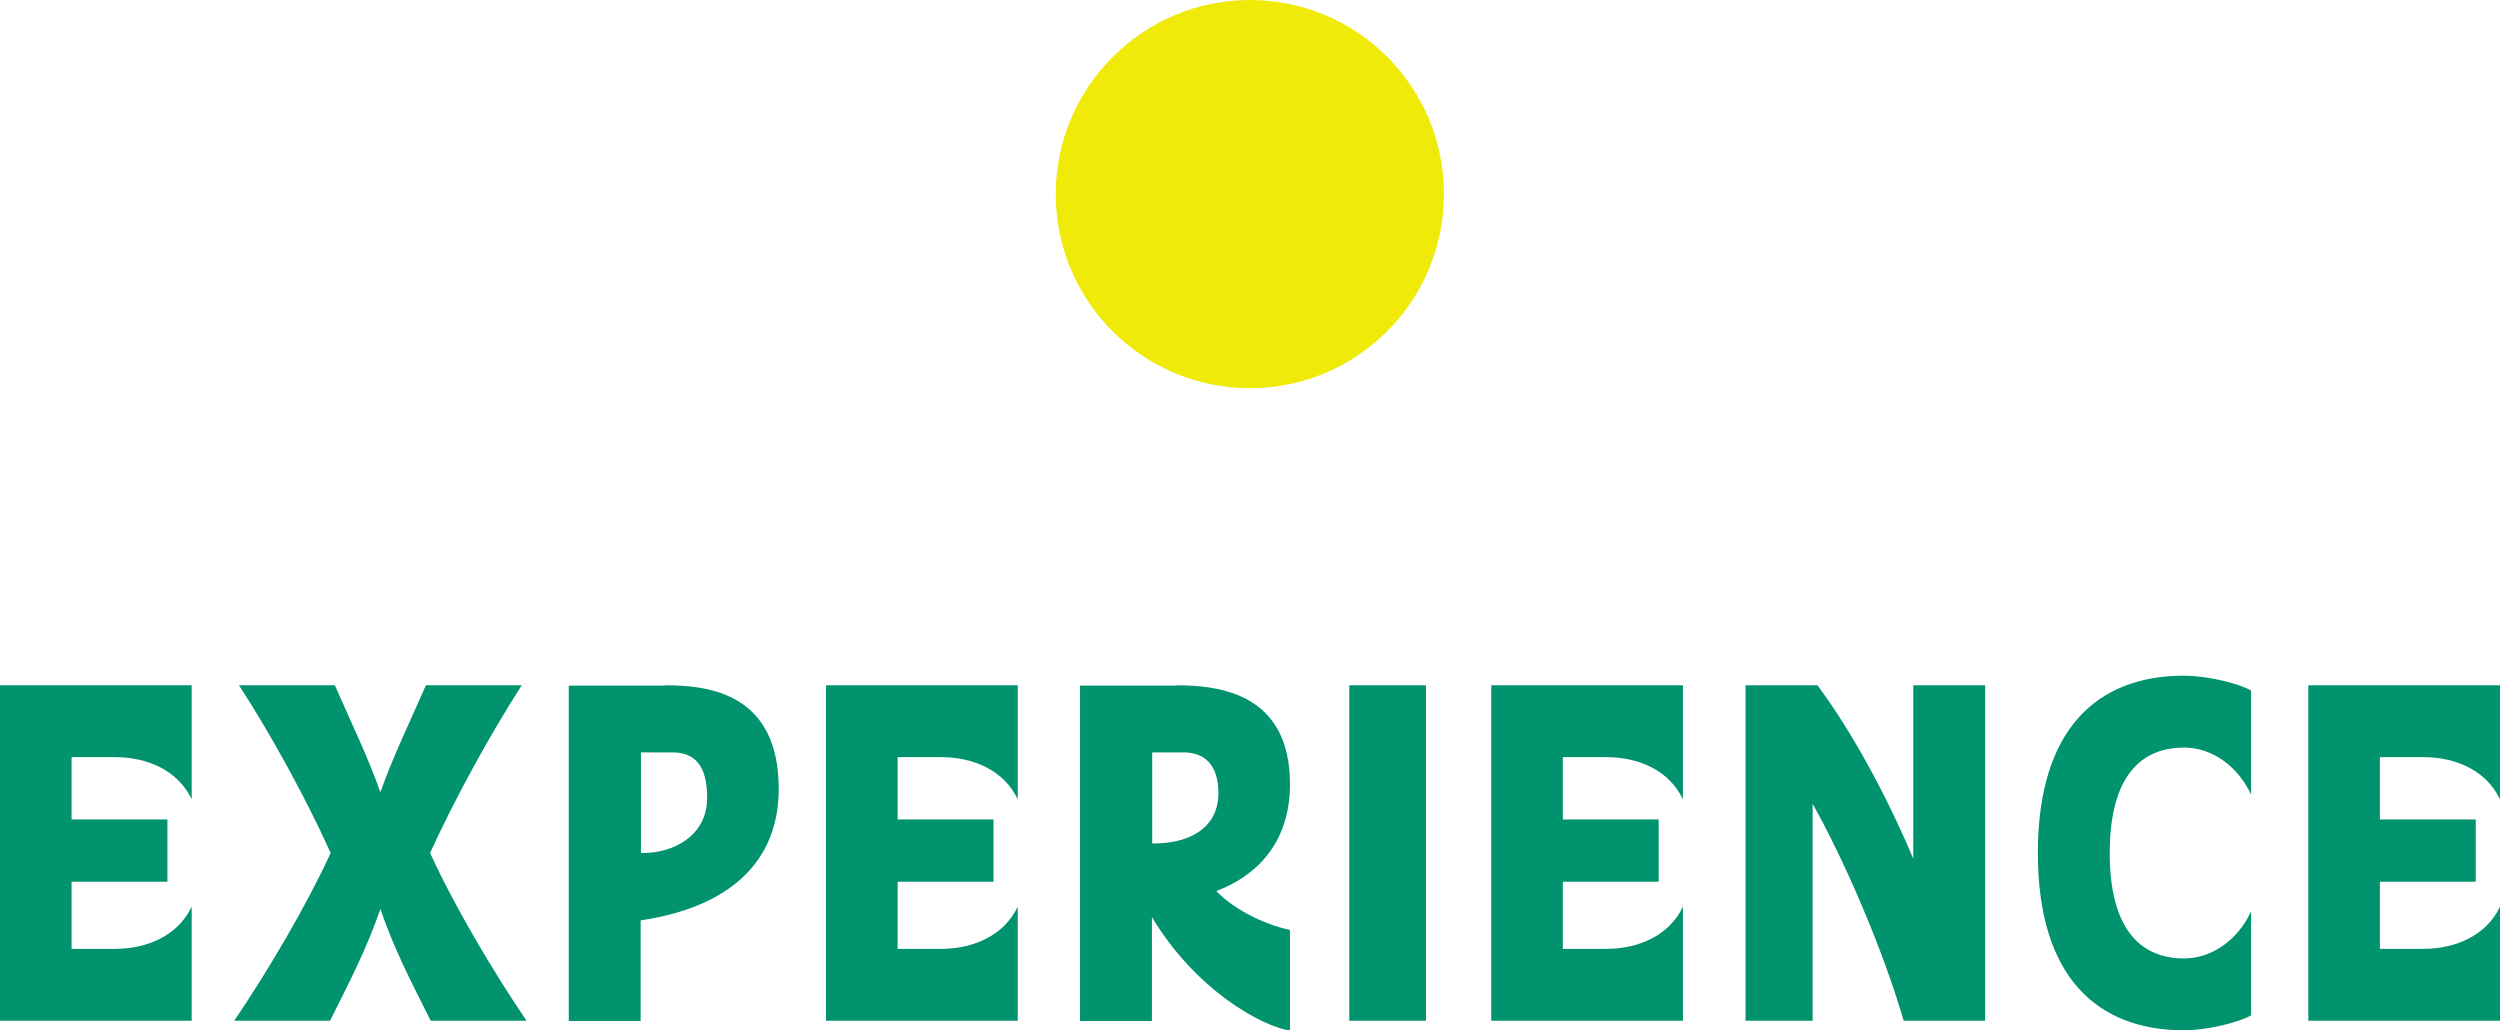
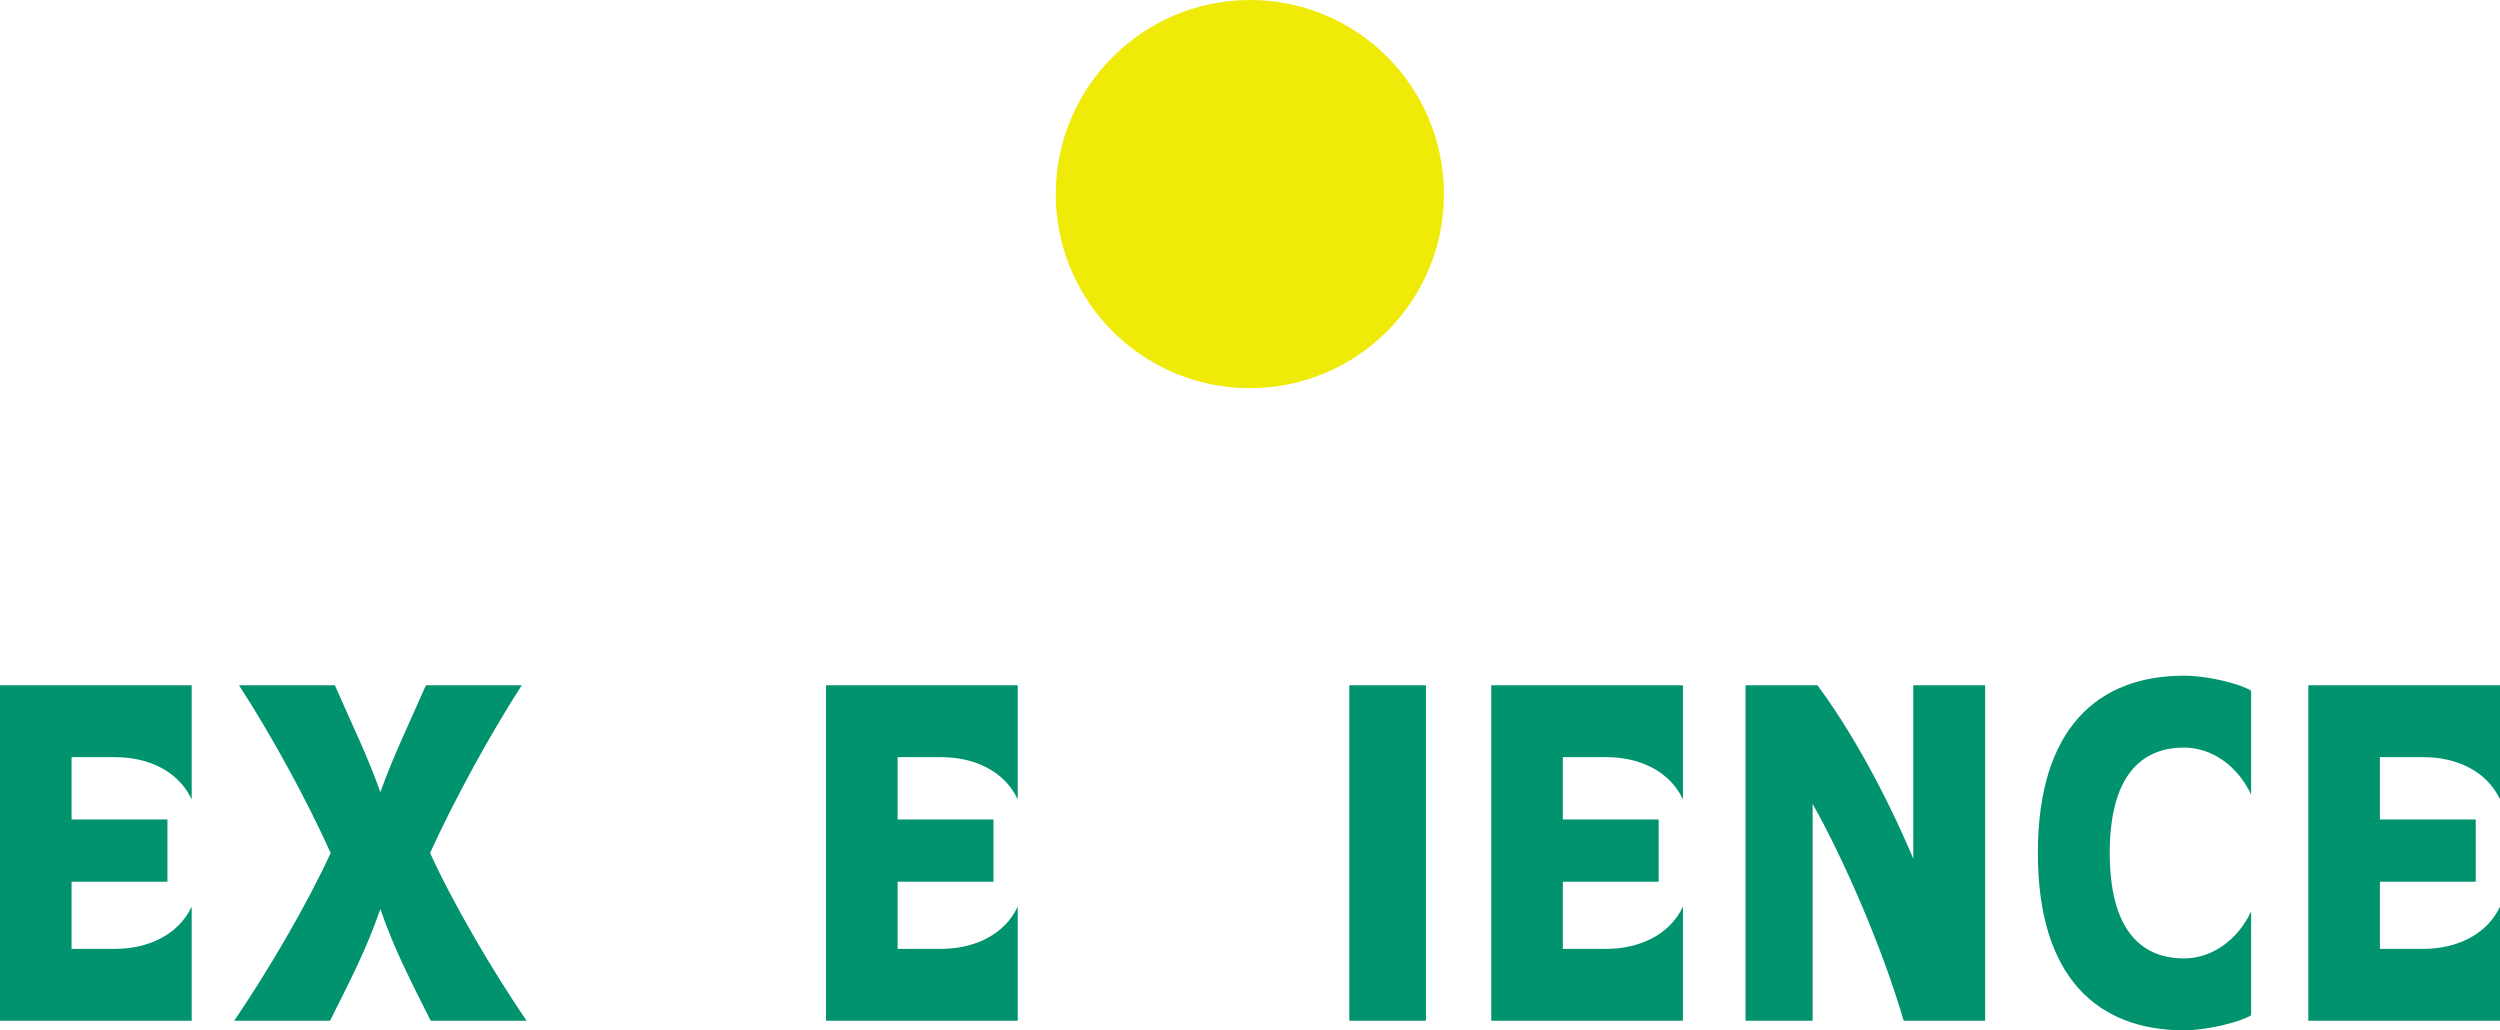
<svg xmlns="http://www.w3.org/2000/svg" id="_レイヤー_2" viewBox="0 0 83.47 34.4">
  <defs>
    <style>.cls-1{fill:#f0ea08;}.cls-2{fill:#00936e;}</style>
  </defs>
  <g id="_レイヤー_1-2">
    <path class="cls-1" d="M41.73,0c3.59,0,6.48,2.9,6.48,6.48s-2.9,6.48-6.48,6.48-6.48-2.9-6.48-6.48,2.92-6.48,6.48-6.48Z" />
    <path class="cls-2" d="M0,22.88h6.4v3.81c-.45-.96-1.47-1.41-2.55-1.41h-1.46v2.08h3.2v2.08h-3.2v2.24h1.46c1.07,0,2.1-.45,2.55-1.41v3.81H0v-11.2Z" />
    <path class="cls-2" d="M17.58,34.08h-3.2c-.64-1.28-1.22-2.38-1.68-3.73-.46,1.34-1.04,2.45-1.68,3.73h-3.2c1.14-1.68,2.42-3.86,3.22-5.6-.78-1.74-1.98-3.94-3.06-5.6h3.2c.56,1.28,1.1,2.38,1.52,3.57.42-1.18.96-2.29,1.52-3.57h3.2c-1.07,1.66-2.27,3.86-3.06,5.6.8,1.75,2.08,3.92,3.22,5.6Z" />
-     <path class="cls-2" d="M22.21,22.88c1.49,0,3.79.29,3.79,3.46,0,2.45-1.66,3.95-4.61,4.39v3.36h-2.4v-11.2h3.22ZM21.4,28.48c1.09.02,2.21-.58,2.21-1.84,0-1.07-.4-1.52-1.17-1.52h-1.04v3.36Z" />
    <path class="cls-2" d="M27.58,22.88h6.4v3.81c-.45-.96-1.47-1.41-2.55-1.41h-1.46v2.08h3.2v2.08h-3.2v2.24h1.46c1.07,0,2.1-.45,2.55-1.41v3.81h-6.4v-11.2Z" />
-     <path class="cls-2" d="M39.28,22.88c1.46,0,3.79.29,3.79,3.3,0,2.02-1.18,3.09-2.46,3.57.51.54,1.49,1.09,2.46,1.3v3.36c-.93-.14-3.14-1.34-4.61-3.79v3.47h-2.4v-11.2h3.22ZM38.47,28.16c1.09.02,2.21-.42,2.21-1.68,0-.91-.43-1.36-1.17-1.36h-1.04v3.04Z" />
    <path class="cls-2" d="M45.05,22.88h2.56v11.2h-2.56v-11.2Z" />
    <path class="cls-2" d="M49.79,22.88h6.4v3.81c-.45-.96-1.47-1.41-2.55-1.41h-1.46v2.08h3.2v2.08h-3.2v2.24h1.46c1.07,0,2.1-.45,2.55-1.41v3.81h-6.4v-11.2Z" />
    <path class="cls-2" d="M63.88,22.88h2.4v11.2h-2.72c-.72-2.48-2.05-5.49-3.04-7.24v7.24h-2.24v-11.2h2.4c1.09,1.46,2.27,3.58,3.2,5.79v-5.79Z" />
    <path class="cls-2" d="M75.16,26.53c-.45-.96-1.31-1.57-2.24-1.57-1.44,0-2.48.96-2.48,3.52s1.04,3.52,2.48,3.52c.93,0,1.79-.61,2.24-1.57v3.47c-.37.22-1.44.5-2.24.5-2.88,0-4.88-1.76-4.88-5.92s2-5.92,4.88-5.92c.8,0,1.87.27,2.24.5v3.47Z" />
    <path class="cls-2" d="M77.07,22.88h6.4v3.81c-.45-.96-1.47-1.41-2.55-1.41h-1.46v2.08h3.2v2.08h-3.2v2.24h1.46c1.07,0,2.1-.45,2.55-1.41v3.81h-6.4v-11.2Z" />
  </g>
</svg>